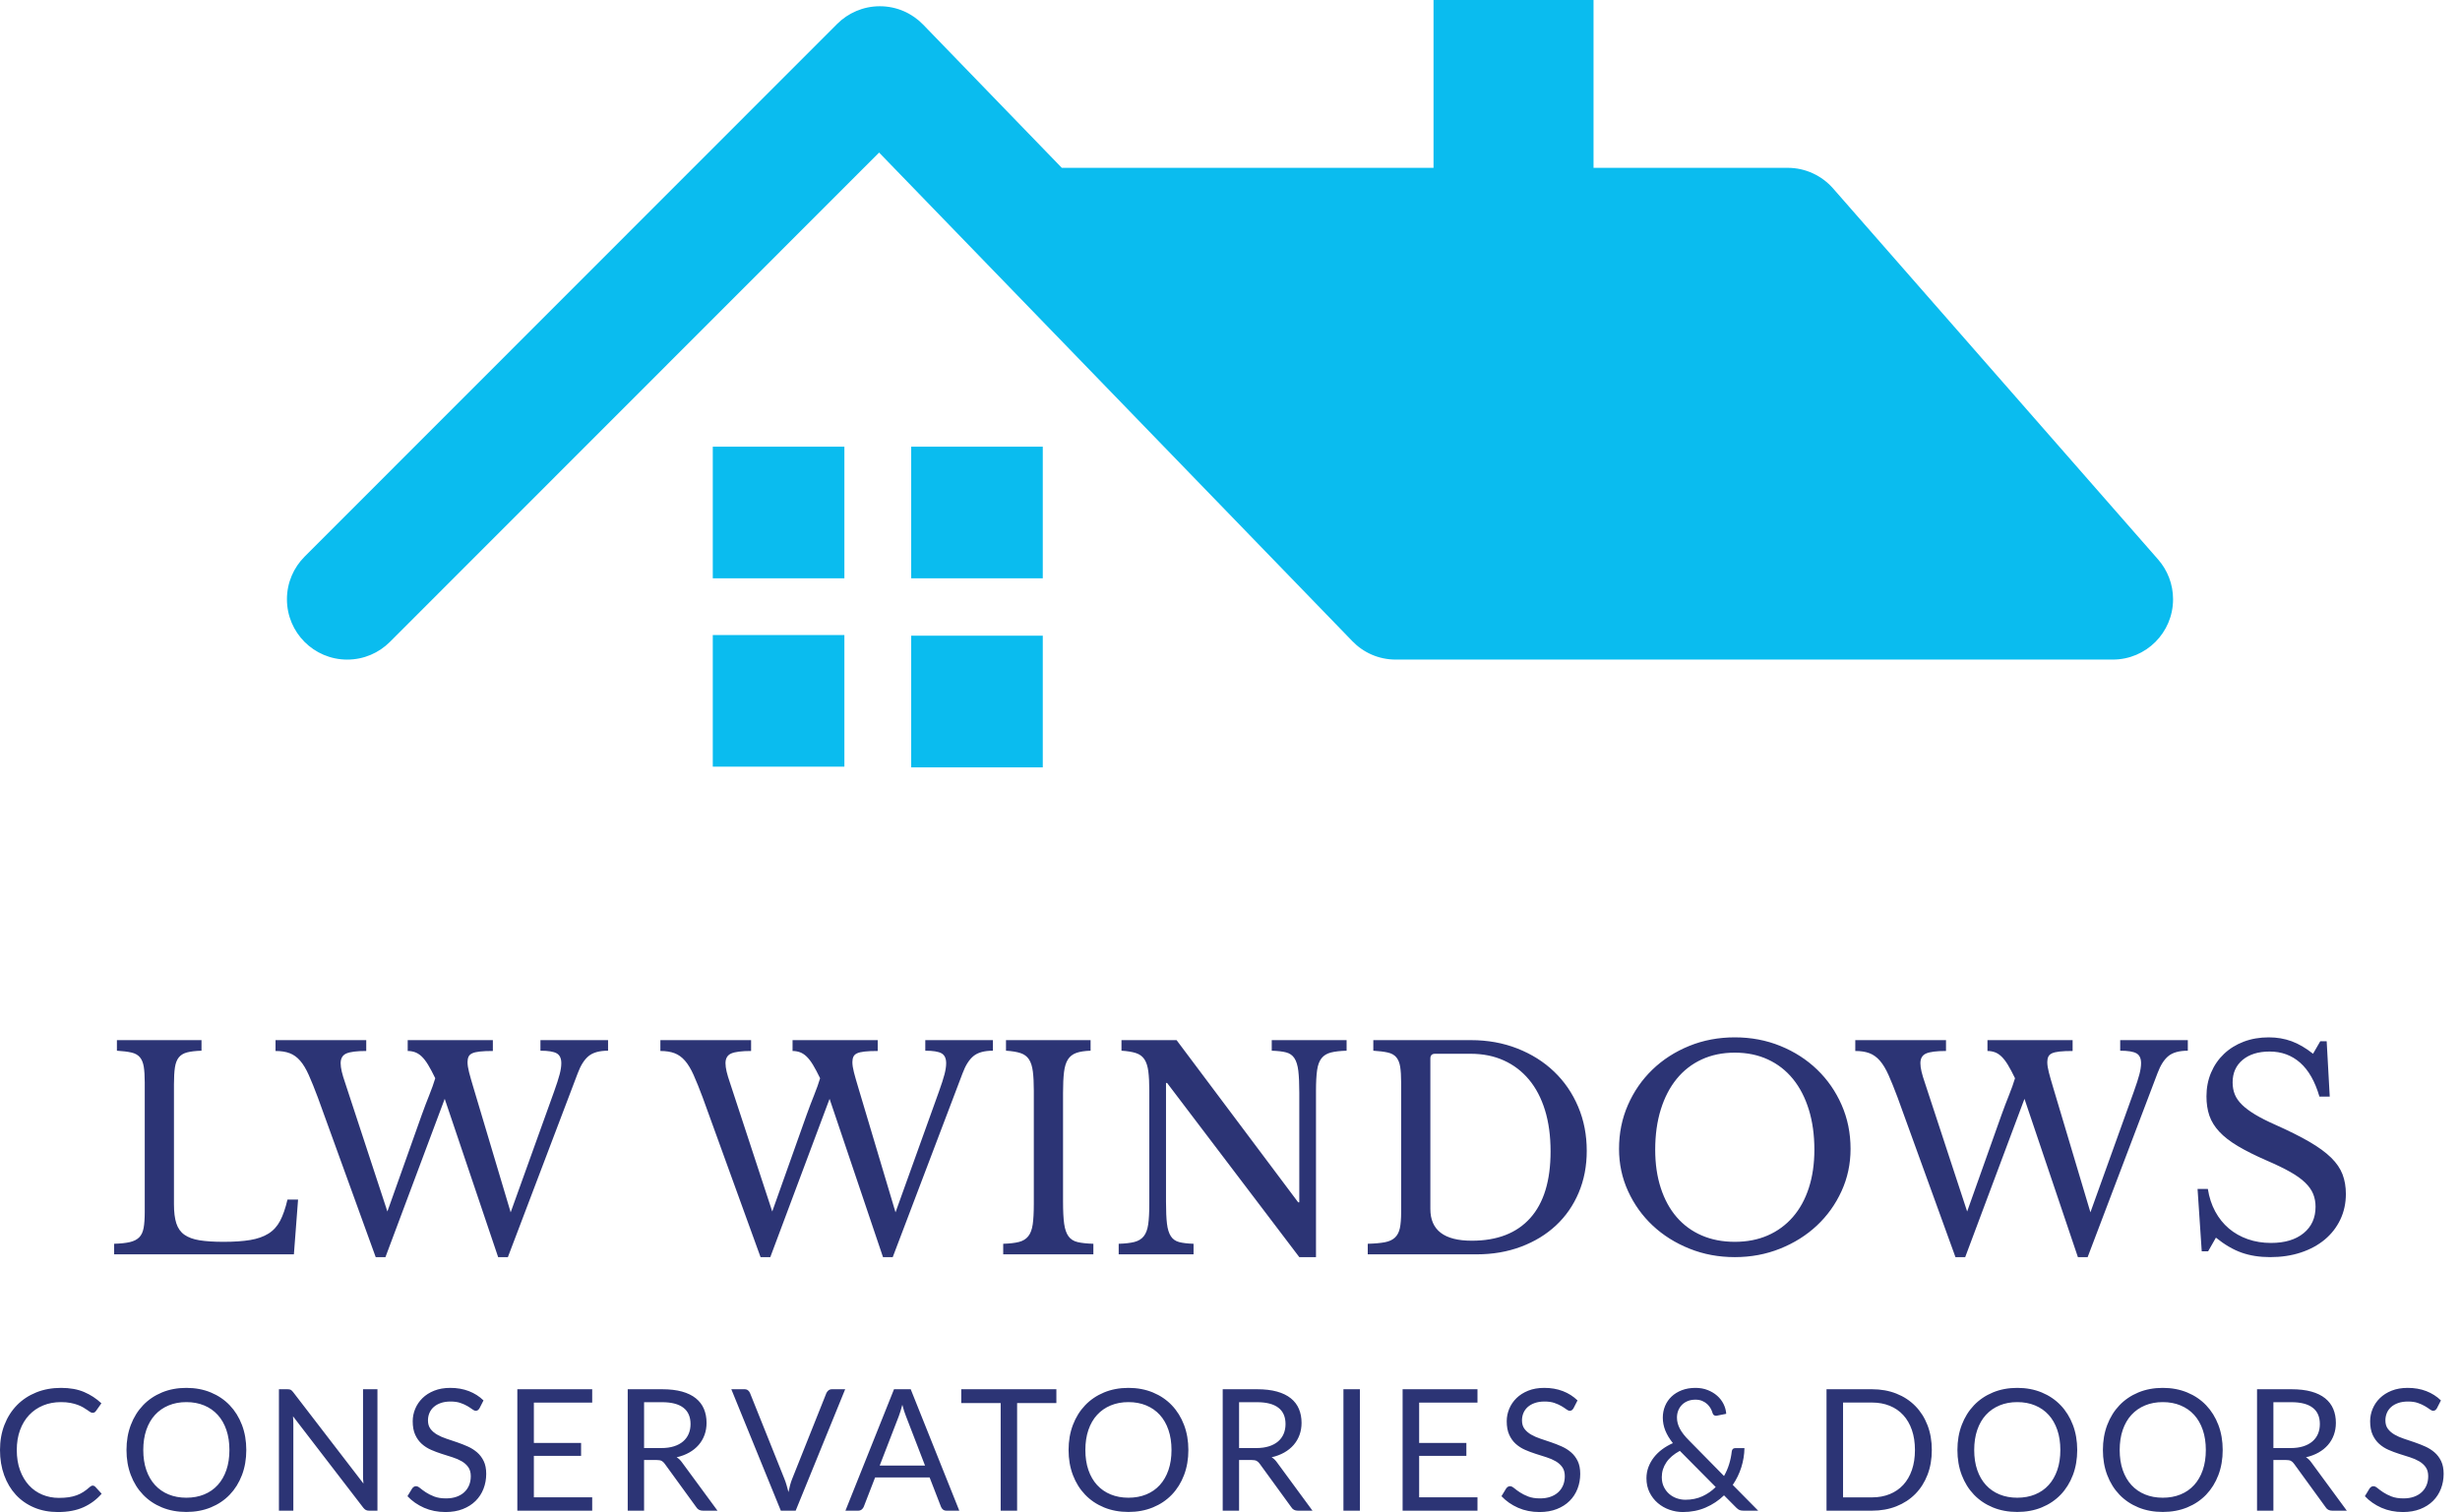
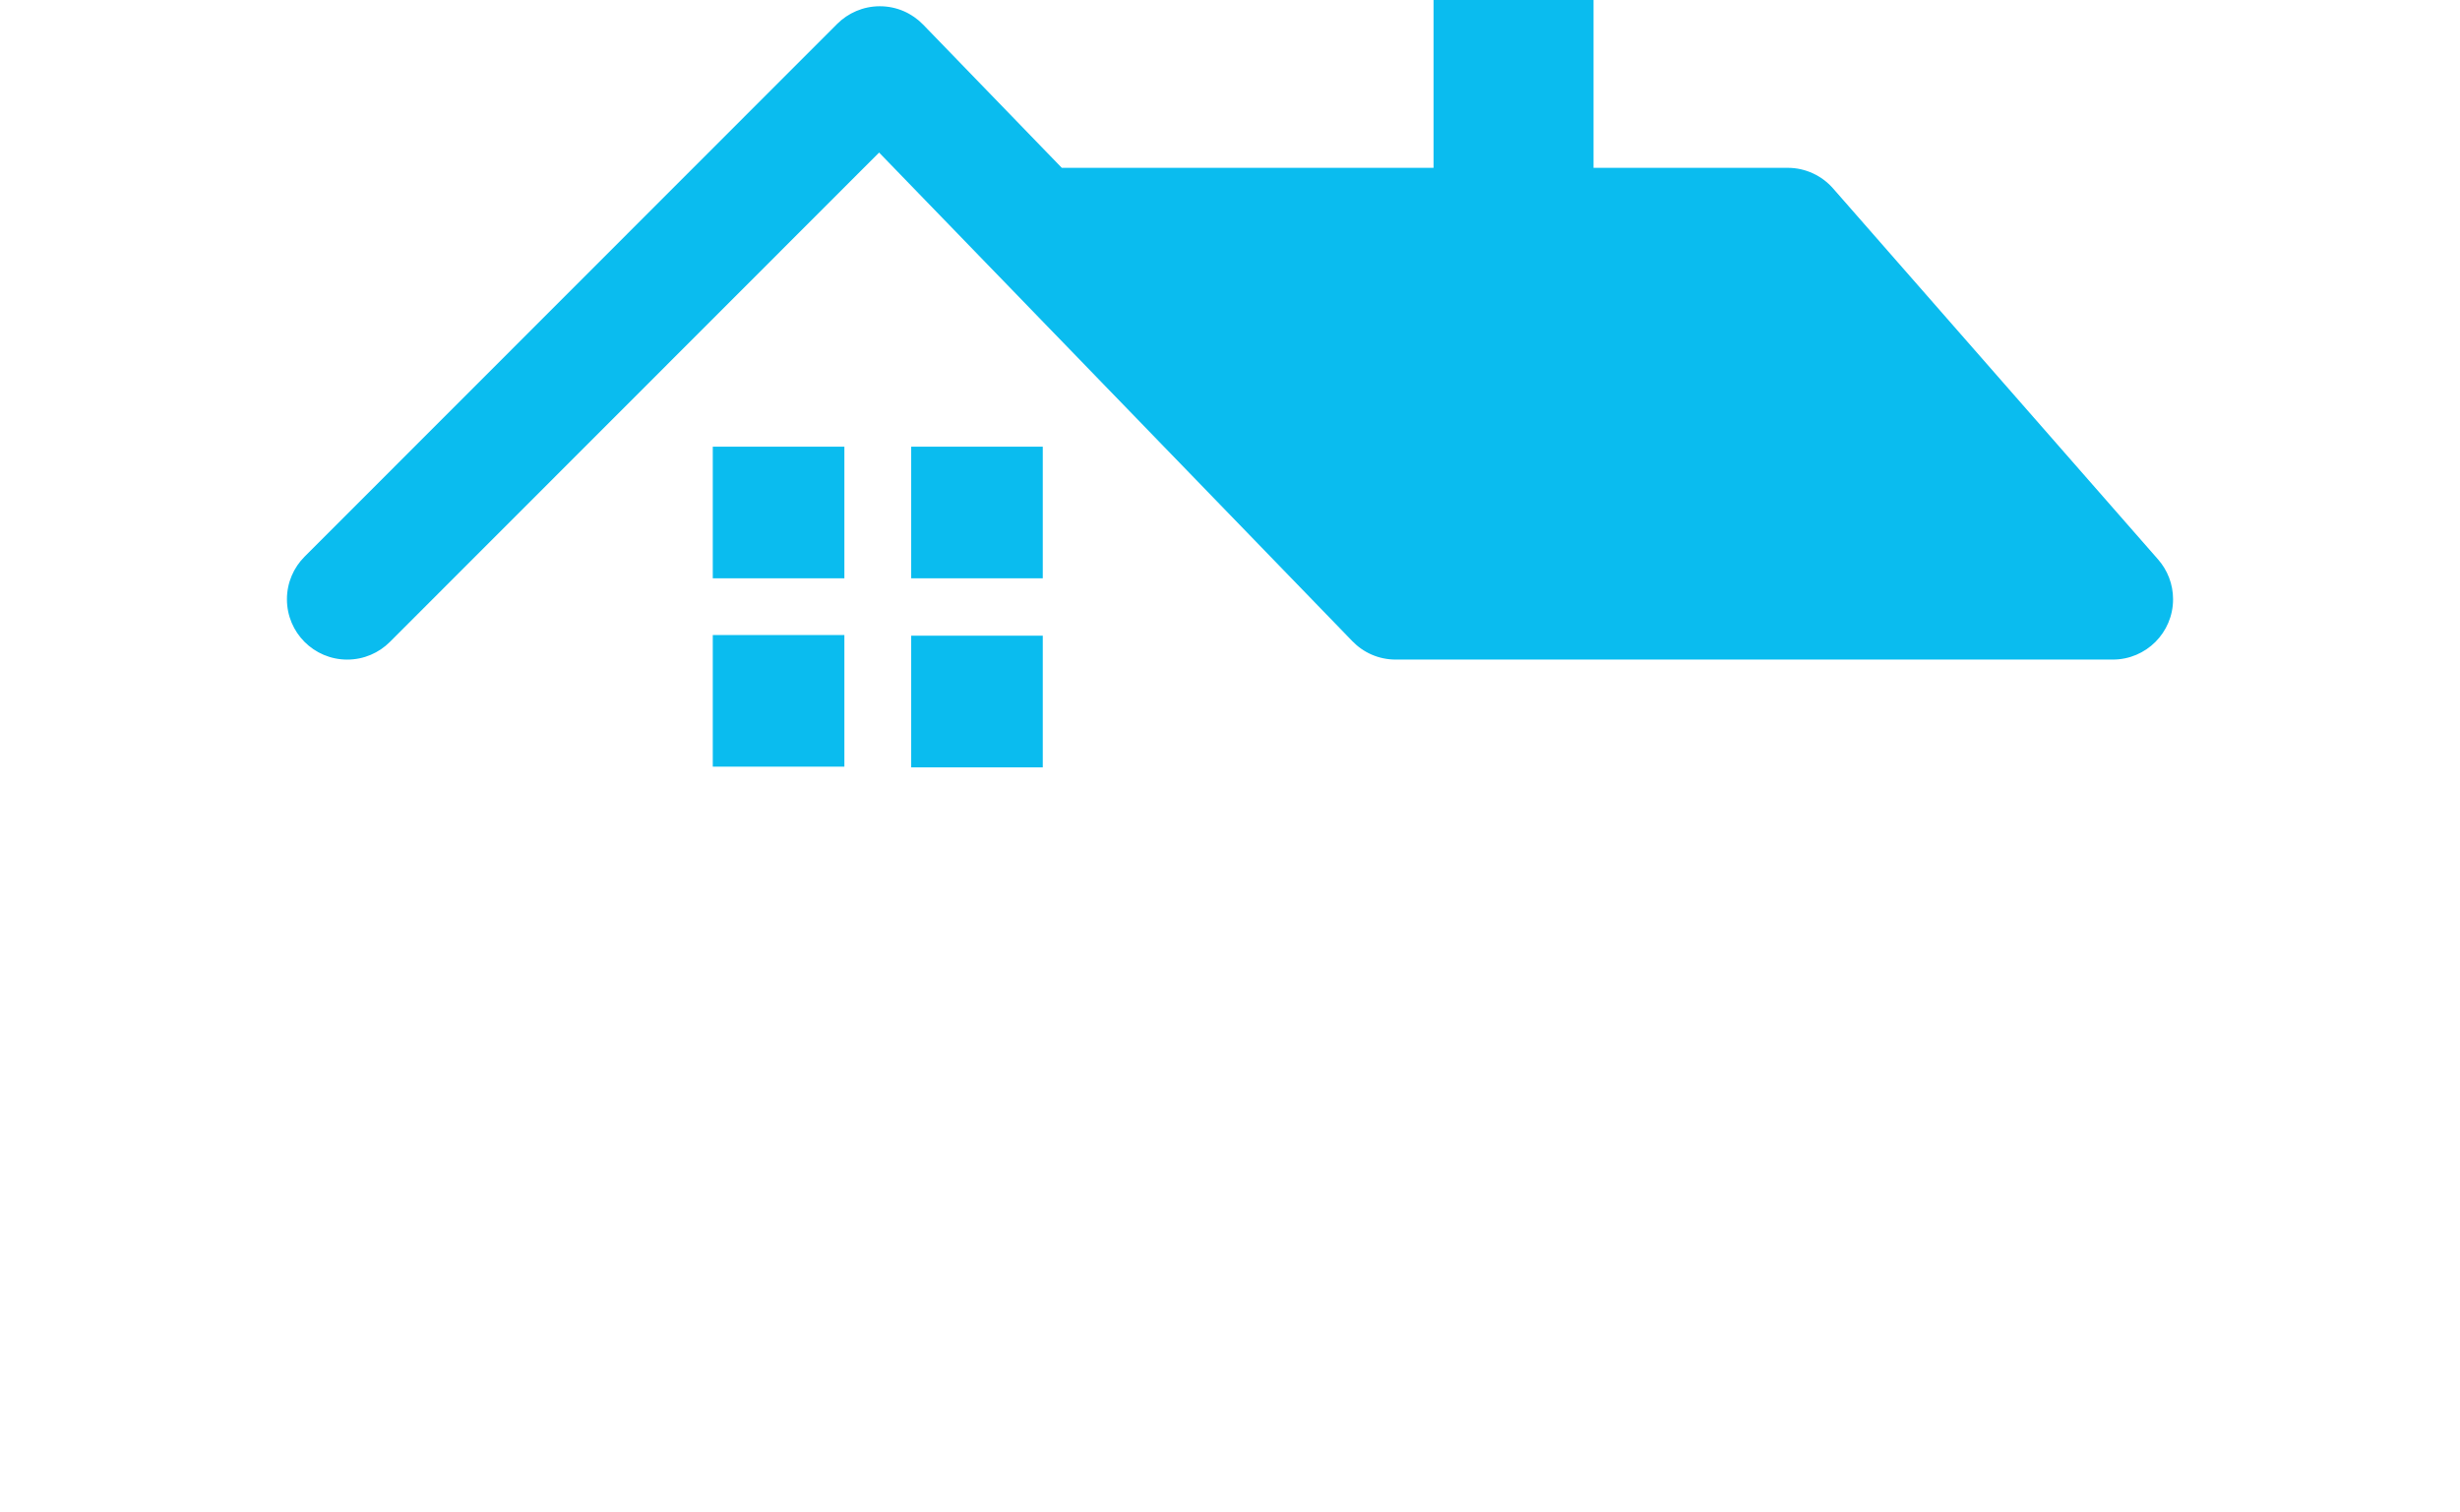
<svg xmlns="http://www.w3.org/2000/svg" viewBox="595.677 343.398 338.645 208.204" width="5000" height="3074.073" preserveAspectRatio="none">
  <defs />
  <style>.a6izo4zJpcolor {fill:#2C3475;fill-opacity:1;}.a6izo4zJpstrokeColor-str {stroke:#2C3475;stroke-opacity:1;}.aD6z1nYkhcolor {fill:#2C3475;fill-opacity:1;}.aLgOaV3zRcolors-0 {fill:#0ABCEF;fill-opacity:1;}.icon3-str {stroke:#000000;stroke-opacity:1;}</style>
  <g opacity="1" transform="rotate(0 595.677 534.506)">
    <svg width="338.645" height="17.096" x="595.677" y="534.506" version="1.1" preserveAspectRatio="none" viewBox="1.8 -28.98 580.32 29.3">
      <g transform="matrix(1 0 0 1 0 0)" class="a6izo4zJpcolor">
-         <path id="id-6izo4zJp23" d="M23.68-5.92L23.68-5.92Q24-5.92 24.26-5.66L24.26-5.66L25.78-4Q24.02-1.96 21.51-0.82Q19 0.32 15.46 0.32L15.46 0.32Q12.36 0.32 9.84-0.75Q7.32-1.82 5.54-3.75Q3.76-5.68 2.78-8.38Q1.80-11.08 1.80-14.32L1.80-14.32Q1.80-17.56 2.85-20.26Q3.90-22.96 5.80-24.90Q7.70-26.84 10.35-27.91Q13-28.98 16.20-28.98L16.20-28.98Q19.36-28.98 21.65-28Q23.94-27.02 25.72-25.34L25.72-25.34L24.46-23.56Q24.32-23.36 24.14-23.23Q23.96-23.10 23.62-23.10L23.62-23.10Q23.36-23.10 23.07-23.29Q22.78-23.48 22.38-23.76Q21.98-24.04 21.44-24.36Q20.90-24.68 20.16-24.96Q19.42-25.24 18.44-25.43Q17.46-25.62 16.18-25.62L16.18-25.62Q13.88-25.62 11.97-24.83Q10.06-24.04 8.68-22.58Q7.30-21.12 6.53-19.02Q5.76-16.92 5.76-14.32L5.76-14.32Q5.76-11.64 6.53-9.54Q7.30-7.44 8.63-5.99Q9.96-4.54 11.78-3.78Q13.60-3.02 15.70-3.02L15.70-3.02Q16.98-3.02 18-3.17Q19.02-3.32 19.89-3.64Q20.76-3.96 21.51-4.45Q22.26-4.94 23.02-5.62L23.02-5.62Q23.36-5.92 23.68-5.92Z M59.90-14.32L59.90-14.32Q59.90-11.10 58.88-8.41Q57.86-5.72 56-3.78Q54.14-1.84 51.53-0.77Q48.92 0.30 45.76 0.30L45.76 0.30Q42.60 0.30 40-0.77Q37.40-1.84 35.54-3.78Q33.68-5.72 32.66-8.41Q31.64-11.10 31.64-14.32L31.64-14.32Q31.64-17.54 32.66-20.23Q33.68-22.92 35.54-24.87Q37.40-26.82 40-27.90Q42.60-28.98 45.76-28.98L45.76-28.98Q48.92-28.98 51.53-27.90Q54.14-26.82 56-24.87Q57.86-22.92 58.88-20.23Q59.90-17.54 59.90-14.32ZM55.92-14.32L55.92-14.32Q55.92-16.96 55.20-19.06Q54.48-21.16 53.16-22.61Q51.84-24.06 49.96-24.84Q48.08-25.62 45.76-25.62L45.76-25.62Q43.46-25.62 41.58-24.84Q39.70-24.06 38.37-22.61Q37.04-21.16 36.32-19.06Q35.60-16.96 35.60-14.32L35.60-14.32Q35.60-11.68 36.32-9.59Q37.04-7.50 38.37-6.05Q39.70-4.60 41.58-3.83Q43.46-3.06 45.76-3.06L45.76-3.06Q48.08-3.06 49.96-3.83Q51.84-4.60 53.16-6.05Q54.48-7.50 55.20-9.59Q55.92-11.68 55.92-14.32Z M69.60-28.66L69.60-28.66Q70.12-28.66 70.37-28.53Q70.62-28.40 70.94-28L70.94-28L87.54-6.40Q87.48-6.92 87.46-7.41Q87.44-7.90 87.44-8.36L87.44-8.36L87.44-28.66L90.84-28.66L90.84 0L88.88 0Q88.42 0 88.11-0.16Q87.80-0.32 87.50-0.70L87.50-0.70L70.92-22.28Q70.96-21.78 70.98-21.30Q71-20.82 71-20.42L71-20.42L71 0L67.60 0L67.60-28.66L69.60-28.66Z M115.86-26.02L114.92-24.18Q114.74-23.88 114.54-23.73Q114.34-23.58 114.02-23.58L114.02-23.58Q113.68-23.58 113.23-23.92Q112.78-24.26 112.09-24.67Q111.40-25.08 110.43-25.42Q109.46-25.76 108.08-25.76L108.08-25.76Q106.78-25.76 105.78-25.41Q104.78-25.06 104.11-24.46Q103.44-23.86 103.10-23.05Q102.76-22.24 102.76-21.30L102.76-21.30Q102.76-20.10 103.35-19.31Q103.94-18.52 104.91-17.96Q105.88-17.40 107.11-16.99Q108.34-16.58 109.63-16.14Q110.92-15.70 112.15-15.15Q113.38-14.60 114.35-13.76Q115.32-12.92 115.91-11.70Q116.50-10.48 116.50-8.70L116.50-8.70Q116.50-6.82 115.86-5.17Q115.22-3.52 113.99-2.30Q112.76-1.08 110.97-0.38Q109.18 0.32 106.90 0.32L106.90 0.32Q104.12 0.32 101.83-0.69Q99.54-1.70 97.92-3.42L97.92-3.42L99.04-5.26Q99.20-5.48 99.43-5.63Q99.66-5.78 99.94-5.78L99.94-5.78Q100.36-5.78 100.90-5.33Q101.44-4.88 102.25-4.34Q103.06-3.80 104.21-3.35Q105.36-2.90 107.02-2.90L107.02-2.90Q108.40-2.90 109.48-3.28Q110.56-3.66 111.31-4.35Q112.06-5.04 112.46-6Q112.86-6.96 112.86-8.14L112.86-8.14Q112.86-9.44 112.27-10.27Q111.68-11.10 110.72-11.66Q109.76-12.22 108.53-12.61Q107.30-13 106.01-13.41Q104.72-13.82 103.49-14.36Q102.26-14.90 101.30-15.76Q100.34-16.62 99.75-17.91Q99.16-19.20 99.16-21.10L99.16-21.10Q99.16-22.62 99.75-24.04Q100.34-25.46 101.46-26.56Q102.58-27.66 104.23-28.32Q105.88-28.98 108.02-28.98L108.02-28.98Q110.42-28.98 112.40-28.22Q114.38-27.46 115.86-26.02L115.86-26.02Z M123.84-28.66L141.50-28.66L141.50-25.50L127.74-25.50L127.74-15.98L138.88-15.98L138.88-12.94L127.74-12.94L127.74-3.16L141.50-3.16L141.50 0L123.84 0L123.84-28.66Z M156.68-11.96L153.74-11.96L153.74 0L149.88 0L149.88-28.66L157.98-28.66Q160.70-28.66 162.68-28.11Q164.66-27.56 165.95-26.52Q167.24-25.48 167.86-24.01Q168.48-22.54 168.48-20.72L168.48-20.72Q168.48-19.20 168.00-17.88Q167.52-16.56 166.61-15.51Q165.70-14.46 164.39-13.72Q163.08-12.98 161.42-12.60L161.42-12.60Q162.14-12.18 162.70-11.38L162.70-11.38L171.06 0L167.62 0Q166.56 0 166.06-0.82L166.06-0.82L158.62-11.06Q158.28-11.54 157.88-11.75Q157.48-11.96 156.68-11.96L156.68-11.96ZM153.74-25.60L153.74-14.78L157.80-14.78Q159.50-14.78 160.79-15.19Q162.08-15.60 162.95-16.35Q163.82-17.10 164.26-18.14Q164.70-19.18 164.70-20.44L164.70-20.44Q164.70-23 163.01-24.30Q161.32-25.60 157.98-25.60L157.98-25.60L153.74-25.60Z M186.00 0L174.32-28.66L177.42-28.66Q177.94-28.66 178.26-28.40Q178.58-28.14 178.74-27.74L178.74-27.74L186.84-7.52Q187.12-6.84 187.35-6.04Q187.58-5.24 187.80-4.38L187.80-4.38Q187.98-5.24 188.19-6.04Q188.40-6.84 188.68-7.52L188.68-7.52L196.74-27.74Q196.88-28.08 197.22-28.37Q197.56-28.66 198.06-28.66L198.06-28.66L201.18-28.66L189.50 0L186.00 0Z M216.64-28.66L228.10 0L225.10 0Q224.58 0 224.26-0.26Q223.94-0.52 223.78-0.92L223.78-0.92L221.10-7.84L208.24-7.84L205.56-0.92Q205.42-0.56 205.08-0.28Q204.74 0 204.24 0L204.24 0L201.24 0L212.70-28.66L216.64-28.66ZM213.82-22.28L209.32-10.64L220.02-10.64L215.52-22.30Q215.08-23.38 214.66-25L214.66-25Q214.44-24.18 214.23-23.49Q214.02-22.80 213.82-22.28L213.82-22.28Z M228.56-28.66L251.00-28.66L251.00-25.40L241.74-25.40L241.74 0L237.86 0L237.86-25.40L228.56-25.40L228.56-28.66Z M282.14-14.32L282.14-14.32Q282.14-11.10 281.12-8.41Q280.10-5.72 278.24-3.78Q276.38-1.84 273.77-0.77Q271.16 0.30 268 0.30L268 0.30Q264.84 0.30 262.24-0.77Q259.64-1.84 257.78-3.78Q255.92-5.72 254.90-8.41Q253.88-11.10 253.88-14.32L253.88-14.32Q253.88-17.54 254.90-20.23Q255.92-22.92 257.78-24.87Q259.64-26.82 262.24-27.90Q264.84-28.98 268-28.98L268-28.98Q271.16-28.98 273.77-27.90Q276.38-26.82 278.24-24.87Q280.10-22.92 281.12-20.23Q282.14-17.54 282.14-14.32ZM278.16-14.32L278.16-14.32Q278.16-16.96 277.44-19.06Q276.72-21.16 275.40-22.61Q274.08-24.06 272.20-24.84Q270.32-25.62 268-25.62L268-25.62Q265.70-25.62 263.82-24.84Q261.94-24.06 260.61-22.61Q259.28-21.16 258.56-19.06Q257.84-16.96 257.84-14.32L257.84-14.32Q257.84-11.68 258.56-9.59Q259.28-7.50 260.61-6.05Q261.94-4.60 263.82-3.83Q265.70-3.06 268-3.06L268-3.06Q270.32-3.06 272.20-3.83Q274.08-4.60 275.40-6.05Q276.72-7.50 277.44-9.59Q278.16-11.68 278.16-14.32Z M297.04-11.96L294.10-11.96L294.10 0L290.24 0L290.24-28.66L298.34-28.66Q301.06-28.66 303.04-28.11Q305.02-27.56 306.31-26.52Q307.60-25.48 308.22-24.01Q308.84-22.54 308.84-20.72L308.84-20.72Q308.84-19.20 308.36-17.88Q307.88-16.56 306.97-15.51Q306.06-14.46 304.75-13.72Q303.44-12.98 301.78-12.60L301.78-12.60Q302.50-12.18 303.06-11.38L303.06-11.38L311.42 0L307.98 0Q306.92 0 306.42-0.82L306.42-0.82L298.98-11.06Q298.64-11.54 298.24-11.75Q297.84-11.96 297.04-11.96L297.04-11.96ZM294.10-25.60L294.10-14.78L298.16-14.78Q299.86-14.78 301.15-15.19Q302.44-15.60 303.31-16.35Q304.18-17.10 304.62-18.14Q305.06-19.18 305.06-20.44L305.06-20.44Q305.06-23 303.37-24.30Q301.68-25.60 298.34-25.60L298.34-25.60L294.10-25.60Z M322.60-28.66L322.60 0L318.72 0L318.72-28.66L322.60-28.66Z M332.68-28.66L350.34-28.66L350.34-25.50L336.58-25.50L336.58-15.98L347.72-15.98L347.72-12.94L336.58-12.94L336.58-3.16L350.34-3.16L350.34 0L332.68 0L332.68-28.66Z M373.94-26.02L373.00-24.18Q372.82-23.88 372.62-23.73Q372.42-23.58 372.10-23.58L372.10-23.58Q371.76-23.58 371.31-23.92Q370.86-24.26 370.17-24.67Q369.48-25.08 368.51-25.42Q367.54-25.76 366.16-25.76L366.16-25.76Q364.86-25.76 363.86-25.41Q362.86-25.06 362.19-24.46Q361.52-23.86 361.18-23.05Q360.84-22.24 360.84-21.30L360.84-21.30Q360.84-20.10 361.43-19.31Q362.02-18.52 362.99-17.96Q363.96-17.40 365.19-16.99Q366.42-16.58 367.71-16.14Q369.00-15.70 370.23-15.15Q371.46-14.60 372.43-13.76Q373.40-12.92 373.99-11.70Q374.58-10.48 374.58-8.70L374.58-8.70Q374.58-6.82 373.94-5.17Q373.30-3.52 372.07-2.30Q370.84-1.08 369.05-0.38Q367.26 0.32 364.98 0.32L364.98 0.32Q362.20 0.32 359.91-0.69Q357.62-1.70 356.00-3.42L356.00-3.42L357.12-5.26Q357.28-5.48 357.51-5.63Q357.74-5.78 358.02-5.78L358.02-5.78Q358.44-5.78 358.98-5.33Q359.52-4.88 360.33-4.34Q361.14-3.80 362.29-3.35Q363.44-2.90 365.10-2.90L365.10-2.90Q366.48-2.90 367.56-3.28Q368.64-3.66 369.39-4.35Q370.14-5.04 370.54-6Q370.94-6.96 370.94-8.14L370.94-8.14Q370.94-9.44 370.35-10.27Q369.76-11.10 368.80-11.66Q367.84-12.22 366.61-12.61Q365.38-13 364.09-13.41Q362.80-13.82 361.57-14.36Q360.34-14.90 359.38-15.76Q358.42-16.62 357.83-17.91Q357.24-19.20 357.24-21.10L357.24-21.10Q357.24-22.62 357.83-24.04Q358.42-25.46 359.54-26.56Q360.66-27.66 362.31-28.32Q363.96-28.98 366.10-28.98L366.10-28.98Q368.50-28.98 370.48-28.22Q372.46-27.46 373.94-26.02L373.94-26.02Z M401.76-28.98L401.76-28.98Q403.34-28.98 404.64-28.47Q405.94-27.96 406.89-27.12Q407.84-26.28 408.39-25.17Q408.94-24.06 409.02-22.86L409.02-22.86L406.80-22.42Q406.70-22.40 406.62-22.40L406.62-22.40Q406.36-22.40 406.13-22.54Q405.90-22.68 405.80-23.04L405.80-23.04Q405.66-23.56 405.35-24.12Q405.04-24.68 404.55-25.14Q404.06-25.60 403.37-25.90Q402.68-26.20 401.76-26.20L401.76-26.20Q400.76-26.20 399.96-25.88Q399.16-25.56 398.59-24.99Q398.02-24.42 397.71-23.65Q397.40-22.88 397.40-21.98L397.40-21.98Q397.40-21.28 397.57-20.64Q397.74-20 398.08-19.35Q398.42-18.70 398.96-18.01Q399.50-17.32 400.26-16.56L400.26-16.56L408.50-8.18Q409.26-9.52 409.71-10.99Q410.16-12.46 410.32-13.94L410.32-13.94Q410.36-14.32 410.56-14.54Q410.76-14.76 411.12-14.76L411.12-14.76L413.32-14.76Q413.28-12.46 412.58-10.24Q411.88-8.02 410.56-6.08L410.56-6.08L416.56 0L413.12 0Q412.54 0 412.18-0.14Q411.82-0.28 411.38-0.72L411.38-0.72L408.50-3.62Q406.62-1.80 404.17-0.74Q401.72 0.32 398.78 0.32L398.78 0.32Q397.18 0.32 395.64-0.22Q394.10-0.76 392.89-1.79Q391.68-2.82 390.94-4.30Q390.20-5.78 390.20-7.64L390.20-7.64Q390.20-9.04 390.67-10.29Q391.14-11.54 391.97-12.60Q392.80-13.66 393.94-14.50Q395.08-15.34 396.44-15.94L396.44-15.94Q395.22-17.48 394.64-18.94Q394.06-20.40 394.06-21.96L394.06-21.96Q394.06-23.42 394.59-24.70Q395.12-25.98 396.12-26.93Q397.12-27.88 398.55-28.43Q399.98-28.98 401.76-28.98ZM393.82-7.92L393.82-7.92Q393.82-6.62 394.30-5.63Q394.78-4.64 395.56-3.96Q396.34-3.28 397.34-2.93Q398.34-2.58 399.38-2.58L399.38-2.58Q401.62-2.58 403.40-3.40Q405.18-4.22 406.54-5.58L406.54-5.58L398.08-14.12Q395.96-12.98 394.89-11.39Q393.82-9.80 393.82-7.92Z M457.52-14.32L457.52-14.32Q457.52-11.10 456.50-8.46Q455.48-5.82 453.62-3.94Q451.76-2.06 449.16-1.03Q446.56 0 443.40 0L443.40 0L432.68 0L432.68-28.66L443.40-28.66Q446.56-28.66 449.16-27.63Q451.76-26.60 453.62-24.71Q455.48-22.82 456.50-20.18Q457.52-17.54 457.52-14.32ZM453.54-14.32L453.54-14.32Q453.54-16.96 452.82-19.04Q452.10-21.12 450.78-22.56Q449.46-24 447.58-24.76Q445.70-25.52 443.40-25.52L443.40-25.52L436.58-25.52L436.58-3.14L443.40-3.14Q445.70-3.14 447.58-3.90Q449.46-4.66 450.78-6.09Q452.10-7.52 452.82-9.60Q453.54-11.68 453.54-14.32Z M491.82-14.32L491.82-14.32Q491.82-11.10 490.80-8.41Q489.78-5.72 487.92-3.78Q486.06-1.84 483.45-0.77Q480.84 0.30 477.68 0.30L477.68 0.30Q474.52 0.30 471.92-0.77Q469.32-1.84 467.46-3.78Q465.60-5.72 464.58-8.41Q463.56-11.10 463.56-14.32L463.56-14.32Q463.56-17.54 464.58-20.23Q465.60-22.92 467.46-24.87Q469.32-26.82 471.92-27.90Q474.52-28.98 477.68-28.98L477.68-28.98Q480.84-28.98 483.45-27.90Q486.06-26.82 487.92-24.87Q489.78-22.92 490.80-20.23Q491.82-17.54 491.82-14.32ZM487.84-14.32L487.84-14.32Q487.84-16.96 487.12-19.06Q486.40-21.16 485.08-22.61Q483.76-24.06 481.88-24.84Q480.00-25.62 477.68-25.62L477.68-25.62Q475.38-25.62 473.50-24.84Q471.62-24.06 470.29-22.61Q468.96-21.16 468.24-19.06Q467.52-16.96 467.52-14.32L467.52-14.32Q467.52-11.68 468.24-9.59Q468.96-7.50 470.29-6.05Q471.62-4.60 473.50-3.83Q475.38-3.06 477.68-3.06L477.68-3.06Q480.00-3.06 481.88-3.83Q483.76-4.60 485.08-6.05Q486.40-7.50 487.12-9.59Q487.84-11.68 487.84-14.32Z M526.14-14.32L526.14-14.32Q526.14-11.10 525.12-8.41Q524.10-5.72 522.24-3.78Q520.38-1.84 517.77-0.77Q515.16 0.30 512.00 0.30L512.00 0.30Q508.84 0.30 506.24-0.77Q503.64-1.84 501.78-3.78Q499.92-5.72 498.90-8.41Q497.88-11.10 497.88-14.32L497.88-14.32Q497.88-17.54 498.90-20.23Q499.92-22.92 501.78-24.87Q503.64-26.82 506.24-27.90Q508.84-28.98 512.00-28.98L512.00-28.98Q515.16-28.98 517.77-27.90Q520.38-26.82 522.24-24.87Q524.10-22.92 525.12-20.23Q526.14-17.54 526.14-14.32ZM522.16-14.32L522.16-14.32Q522.16-16.96 521.44-19.06Q520.72-21.16 519.40-22.61Q518.08-24.06 516.20-24.84Q514.32-25.62 512.00-25.62L512.00-25.62Q509.70-25.62 507.82-24.84Q505.94-24.06 504.61-22.61Q503.28-21.16 502.56-19.06Q501.84-16.96 501.84-14.32L501.84-14.32Q501.84-11.68 502.56-9.59Q503.28-7.50 504.61-6.05Q505.94-4.60 507.82-3.83Q509.70-3.06 512.00-3.06L512.00-3.06Q514.32-3.06 516.20-3.83Q518.08-4.60 519.40-6.05Q520.72-7.50 521.44-9.59Q522.16-11.68 522.16-14.32Z M541.04-11.96L538.10-11.96L538.10 0L534.24 0L534.24-28.66L542.34-28.66Q545.06-28.66 547.04-28.11Q549.02-27.56 550.31-26.52Q551.60-25.48 552.22-24.01Q552.84-22.54 552.84-20.72L552.84-20.72Q552.84-19.20 552.36-17.88Q551.88-16.56 550.97-15.51Q550.06-14.46 548.75-13.72Q547.44-12.98 545.78-12.60L545.78-12.60Q546.50-12.18 547.06-11.38L547.06-11.38L555.42 0L551.98 0Q550.92 0 550.42-0.82L550.42-0.82L542.98-11.06Q542.64-11.54 542.24-11.75Q541.84-11.96 541.04-11.96L541.04-11.96ZM538.10-25.60L538.10-14.78L542.16-14.78Q543.86-14.78 545.15-15.19Q546.44-15.60 547.31-16.35Q548.18-17.10 548.62-18.14Q549.06-19.18 549.06-20.44L549.06-20.44Q549.06-23 547.37-24.30Q545.68-25.60 542.34-25.60L542.34-25.60L538.10-25.60Z M577.62-26.02L576.68-24.18Q576.50-23.88 576.30-23.73Q576.10-23.58 575.78-23.58L575.78-23.58Q575.44-23.58 574.99-23.92Q574.54-24.26 573.85-24.67Q573.16-25.08 572.19-25.42Q571.22-25.76 569.84-25.76L569.84-25.76Q568.54-25.76 567.54-25.41Q566.54-25.06 565.87-24.46Q565.20-23.86 564.86-23.05Q564.52-22.24 564.52-21.30L564.52-21.30Q564.52-20.10 565.11-19.31Q565.70-18.52 566.67-17.96Q567.64-17.40 568.87-16.99Q570.10-16.58 571.39-16.14Q572.68-15.70 573.91-15.15Q575.14-14.60 576.11-13.76Q577.08-12.92 577.67-11.70Q578.26-10.48 578.26-8.70L578.26-8.70Q578.26-6.82 577.62-5.17Q576.98-3.52 575.75-2.30Q574.52-1.08 572.73-0.38Q570.94 0.32 568.66 0.32L568.66 0.32Q565.88 0.32 563.59-0.69Q561.30-1.70 559.68-3.42L559.68-3.42L560.80-5.26Q560.96-5.48 561.19-5.63Q561.42-5.78 561.70-5.78L561.70-5.78Q562.12-5.78 562.66-5.33Q563.20-4.88 564.01-4.34Q564.82-3.80 565.97-3.35Q567.12-2.90 568.78-2.90L568.78-2.90Q570.16-2.90 571.24-3.28Q572.32-3.66 573.07-4.35Q573.82-5.04 574.22-6Q574.62-6.96 574.62-8.14L574.62-8.14Q574.62-9.44 574.03-10.27Q573.44-11.10 572.48-11.66Q571.52-12.22 570.29-12.61Q569.06-13 567.77-13.41Q566.48-13.82 565.25-14.36Q564.02-14.90 563.06-15.76Q562.10-16.62 561.51-17.91Q560.92-19.20 560.92-21.10L560.92-21.10Q560.92-22.62 561.51-24.04Q562.10-25.46 563.22-26.56Q564.34-27.66 565.99-28.32Q567.64-28.98 569.78-28.98L569.78-28.98Q572.18-28.98 574.16-28.22Q576.14-27.46 577.62-26.02L577.62-26.02Z" />
-       </g>
+         </g>
    </svg>
  </g>
  <g opacity="1" transform="rotate(0 611.388 486.239)">
    <svg width="307.224" height="30.262" x="611.388" y="486.239" version="1.1" preserveAspectRatio="none" viewBox="1.8 -31.2 320.8 31.6">
      <g transform="matrix(1 0 0 1 0 0)" class="aD6z1nYkhcolor">
-         <path id="id-D6z1nYkh10" d="M28.24-7.88L27.64 0L1.80 0L1.80-1.52Q3.20-1.56 4.06-1.76Q4.92-1.96 5.40-2.44Q5.88-2.92 6.04-3.80Q6.20-4.68 6.20-6.08L6.20-6.08L6.20-24.72Q6.20-26.12 6.06-26.98Q5.92-27.84 5.50-28.34Q5.08-28.84 4.28-29.02Q3.48-29.20 2.20-29.28L2.20-29.28L2.20-30.80L14.36-30.80L14.36-29.28Q13.08-29.24 12.30-29.04Q11.52-28.84 11.10-28.32Q10.68-27.80 10.54-26.88Q10.40-25.96 10.40-24.44L10.40-24.44L10.40-7.20Q10.40-5.52 10.74-4.46Q11.08-3.40 11.90-2.82Q12.72-2.24 14.08-2.02Q15.44-1.80 17.52-1.80L17.52-1.80Q19.80-1.80 21.36-2.06Q22.92-2.32 23.98-2.98Q25.04-3.64 25.66-4.82Q26.28-6 26.72-7.88L26.72-7.88L28.24-7.88Z M53.44-24L58.80-6.04L65.04-23.40Q65.60-24.96 65.84-25.88Q66.08-26.80 66.08-27.48L66.08-27.48Q66.08-28.52 65.42-28.90Q64.76-29.28 63.08-29.28L63.08-29.28L63.08-30.80L72.80-30.80L72.80-29.28Q70.96-29.28 70.02-28.52Q69.08-27.76 68.44-26.04L68.44-26.04L58.40 0.40L57 0.40L49.32-22.36L40.80 0.40L39.40 0.40L31.08-22.56Q30.36-24.48 29.78-25.78Q29.20-27.08 28.54-27.84Q27.88-28.60 27.04-28.92Q26.20-29.24 25-29.24L25-29.24L25-30.80L38.04-30.80L38.04-29.24Q36-29.24 35.18-28.88Q34.36-28.52 34.36-27.48L34.36-27.48Q34.36-26.96 34.52-26.28Q34.68-25.60 35-24.68L35-24.68L41.08-6.16L46-20Q46.56-21.56 47.10-22.90Q47.64-24.24 47.96-25.32L47.96-25.32Q47.40-26.48 46.94-27.24Q46.48-28 46.02-28.44Q45.56-28.88 45.06-29.06Q44.56-29.24 44-29.24L44-29.24L44-30.80L56.24-30.80L56.24-29.24Q55.08-29.24 54.36-29.16Q53.64-29.08 53.26-28.90Q52.88-28.72 52.74-28.40Q52.60-28.08 52.60-27.64L52.60-27.64Q52.60-27.04 52.82-26.18Q53.04-25.32 53.44-24L53.44-24Z M108.76-24L114.12-6.04L120.36-23.40Q120.92-24.96 121.16-25.88Q121.40-26.80 121.40-27.48L121.40-27.48Q121.40-28.52 120.74-28.90Q120.08-29.28 118.40-29.28L118.40-29.28L118.40-30.80L128.12-30.80L128.12-29.28Q126.28-29.28 125.34-28.52Q124.40-27.76 123.76-26.04L123.76-26.04L113.72 0.40L112.32 0.40L104.64-22.36L96.12 0.40L94.72 0.40L86.40-22.56Q85.68-24.48 85.10-25.78Q84.52-27.08 83.86-27.84Q83.20-28.60 82.36-28.92Q81.52-29.24 80.32-29.24L80.32-29.24L80.32-30.80L93.36-30.80L93.36-29.24Q91.32-29.24 90.50-28.88Q89.68-28.52 89.68-27.48L89.68-27.48Q89.68-26.96 89.84-26.28Q90.00-25.60 90.32-24.68L90.32-24.68L96.40-6.16L101.32-20Q101.88-21.56 102.42-22.90Q102.96-24.24 103.28-25.32L103.28-25.32Q102.72-26.48 102.26-27.24Q101.80-28 101.34-28.44Q100.88-28.88 100.38-29.06Q99.88-29.24 99.32-29.24L99.32-29.24L99.32-30.80L111.56-30.80L111.56-29.24Q110.40-29.24 109.68-29.16Q108.96-29.08 108.58-28.90Q108.20-28.72 108.06-28.40Q107.92-28.08 107.92-27.64L107.92-27.64Q107.92-27.04 108.14-26.18Q108.36-25.32 108.76-24L108.76-24Z M138.20-23.24L138.20-7.56Q138.20-5.56 138.36-4.40Q138.52-3.24 138.98-2.60Q139.44-1.96 140.30-1.76Q141.16-1.56 142.56-1.52L142.56-1.52L142.56 0L129.60 0L129.60-1.52Q131-1.56 131.86-1.78Q132.72-2 133.20-2.60Q133.68-3.20 133.84-4.30Q134-5.40 134-7.28L134-7.28L134-23.52Q134-25.20 133.86-26.30Q133.72-27.40 133.30-28.04Q132.88-28.68 132.08-28.94Q131.28-29.20 130-29.28L130-29.28L130-30.80L142.16-30.80L142.16-29.28Q140.88-29.24 140.10-28.96Q139.32-28.68 138.90-28.02Q138.48-27.36 138.34-26.20Q138.20-25.04 138.20-23.24L138.20-23.24Z M174.56 0.40L172.16 0.40L153.16-24.64L153-24.64L153-7.56Q153-5.56 153.14-4.40Q153.28-3.24 153.70-2.60Q154.12-1.96 154.90-1.76Q155.68-1.56 156.96-1.52L156.96-1.52L156.96 0L146.20 0L146.20-1.52Q147.60-1.56 148.46-1.78Q149.32-2 149.80-2.60Q150.28-3.20 150.44-4.30Q150.60-5.40 150.60-7.28L150.60-7.28L150.60-23.52Q150.60-25.20 150.46-26.30Q150.32-27.40 149.90-28.04Q149.48-28.68 148.68-28.94Q147.88-29.20 146.60-29.28L146.60-29.28L146.60-30.80L154.52-30.80L172-7.48L172.16-7.48L172.16-23.24Q172.16-25.20 172.02-26.38Q171.88-27.56 171.46-28.20Q171.04-28.84 170.26-29.04Q169.48-29.24 168.20-29.28L168.20-29.28L168.20-30.80L178.96-30.80L178.96-29.28Q177.56-29.24 176.70-29.02Q175.84-28.80 175.36-28.20Q174.88-27.60 174.72-26.48Q174.56-25.36 174.56-23.52L174.56-23.52L174.56 0.40Z M197.64 0L182.00 0L182.00-1.52Q183.52-1.56 184.46-1.74Q185.40-1.92 185.92-2.42Q186.44-2.92 186.62-3.78Q186.80-4.64 186.80-6.08L186.80-6.08L186.80-24.72Q186.80-26.12 186.66-26.98Q186.52-27.84 186.10-28.34Q185.68-28.84 184.88-29.02Q184.08-29.20 182.80-29.28L182.80-29.28L182.80-30.80L196.84-30.80Q200.44-30.80 203.50-29.60Q206.56-28.40 208.78-26.28Q211.00-24.16 212.24-21.24Q213.48-18.32 213.48-14.88L213.48-14.88Q213.48-11.60 212.32-8.86Q211.16-6.12 209.06-4.16Q206.96-2.20 204.04-1.10Q201.12 0 197.64 0L197.64 0ZM196.76-28.84L191.68-28.84Q191.00-28.84 191.00-28.16L191.00-28.16L191.00-6.52Q191.00-1.96 196.96-1.96L196.96-1.96Q202.44-1.96 205.36-5.22Q208.28-8.48 208.28-14.80L208.28-14.80Q208.28-18.12 207.48-20.72Q206.68-23.32 205.18-25.12Q203.68-26.92 201.56-27.88Q199.44-28.84 196.76-28.84L196.76-28.84Z M234.76-31.20L234.76-31.20Q238.28-31.20 241.32-29.96Q244.36-28.72 246.60-26.56Q248.84-24.40 250.12-21.48Q251.40-18.56 251.40-15.16L251.40-15.16Q251.40-11.92 250.10-9.08Q248.80-6.24 246.56-4.14Q244.32-2.04 241.28-0.82Q238.24 0.40 234.76 0.40L234.76 0.40Q231.28 0.40 228.24-0.82Q225.20-2.04 222.96-4.14Q220.72-6.24 219.42-9.08Q218.12-11.92 218.12-15.16L218.12-15.16Q218.12-18.56 219.40-21.48Q220.68-24.40 222.92-26.56Q225.16-28.72 228.20-29.96Q231.24-31.20 234.76-31.20ZM234.76-1.80L234.76-1.80Q237.40-1.80 239.50-2.72Q241.60-3.64 243.10-5.36Q244.60-7.08 245.40-9.54Q246.20-12 246.20-15.04L246.20-15.04Q246.20-18.24 245.40-20.82Q244.60-23.40 243.12-25.22Q241.64-27.04 239.52-28.02Q237.40-29 234.76-29L234.76-29Q232.12-29 230.00-28.02Q227.88-27.04 226.40-25.22Q224.92-23.40 224.12-20.82Q223.32-18.24 223.32-15.04L223.32-15.04Q223.32-12 224.12-9.54Q224.92-7.08 226.40-5.36Q227.88-3.64 230.00-2.72Q232.12-1.80 234.76-1.80Z M280.52-24L285.88-6.04L292.12-23.40Q292.68-24.96 292.92-25.88Q293.16-26.80 293.16-27.48L293.16-27.48Q293.16-28.52 292.50-28.90Q291.84-29.28 290.16-29.28L290.16-29.28L290.16-30.80L299.88-30.80L299.88-29.28Q298.04-29.28 297.10-28.52Q296.16-27.76 295.52-26.04L295.52-26.04L285.48 0.40L284.08 0.40L276.40-22.36L267.88 0.40L266.48 0.40L258.16-22.56Q257.44-24.48 256.86-25.78Q256.28-27.08 255.62-27.84Q254.96-28.60 254.12-28.92Q253.28-29.24 252.08-29.24L252.08-29.24L252.08-30.80L265.12-30.80L265.12-29.24Q263.08-29.24 262.26-28.88Q261.44-28.52 261.44-27.48L261.44-27.48Q261.44-26.96 261.60-26.28Q261.76-25.60 262.08-24.68L262.08-24.68L268.16-6.16L273.08-20Q273.64-21.56 274.18-22.90Q274.72-24.24 275.04-25.32L275.04-25.32Q274.48-26.48 274.02-27.24Q273.56-28 273.10-28.44Q272.64-28.88 272.14-29.06Q271.64-29.24 271.08-29.24L271.08-29.24L271.08-30.80L283.32-30.80L283.32-29.24Q282.16-29.24 281.44-29.16Q280.72-29.08 280.34-28.90Q279.96-28.72 279.82-28.40Q279.68-28.08 279.68-27.64L279.68-27.64Q279.68-27.04 279.90-26.18Q280.12-25.32 280.52-24L280.52-24Z M301.88-0.44L301.28-9.40L302.76-9.40Q303.04-7.60 303.82-6.16Q304.60-4.72 305.78-3.72Q306.96-2.72 308.50-2.18Q310.04-1.64 311.84-1.64L311.84-1.64Q314.80-1.64 316.52-3.04Q318.24-4.44 318.24-6.84L318.24-6.84Q318.24-7.84 317.90-8.68Q317.56-9.52 316.76-10.30Q315.96-11.08 314.62-11.84Q313.28-12.60 311.24-13.48L311.24-13.48Q308.76-14.56 307.08-15.56Q305.40-16.56 304.40-17.64Q303.40-18.72 302.98-19.94Q302.56-21.16 302.56-22.72L302.56-22.72Q302.56-24.56 303.22-26.12Q303.88-27.68 305.08-28.82Q306.28-29.96 307.92-30.58Q309.56-31.20 311.52-31.20L311.52-31.20Q313.28-31.20 314.80-30.64Q316.32-30.08 317.88-28.84L317.88-28.84L318.92-30.64L319.84-30.64L320.28-22.68L318.80-22.68Q317.84-25.96 316.02-27.56Q314.20-29.16 311.64-29.16L311.64-29.16Q309.20-29.16 307.76-27.96Q306.32-26.76 306.32-24.72L306.32-24.72Q306.32-23.76 306.64-22.98Q306.96-22.20 307.68-21.50Q308.40-20.80 309.56-20.10Q310.72-19.40 312.44-18.64L312.44-18.64Q315.40-17.32 317.36-16.18Q319.32-15.04 320.48-13.90Q321.64-12.76 322.12-11.50Q322.60-10.24 322.60-8.68L322.60-8.68Q322.60-6.68 321.80-5Q321.00-3.32 319.56-2.12Q318.12-0.92 316.12-0.26Q314.12 0.40 311.72 0.40L311.72 0.40Q309.44 0.40 307.62-0.24Q305.80-0.88 303.92-2.40L303.92-2.40L302.80-0.44L301.88-0.44Z" />
-       </g>
+         </g>
    </svg>
  </g>
  <g opacity="1" transform="rotate(0 635.177 343.398)">
    <svg width="259.646" height="105.663" x="635.177" y="343.398" version="1.1" preserveAspectRatio="none" viewBox="0.022 27.721 99.953 40.676">
      <g transform="matrix(1 0 0 1 0 0)" class="aLgOaV3zRcolors-0">
        <path style="" d="M99.975,59.486c0,1.768-1.429,3.198-3.196,3.198H58.779c-0.901,0-1.714-0.371-2.296-0.975  l-25.08-25.901L5.478,61.748c-0.58,0.58-1.378,0.937-2.261,0.937c-1.766,0-3.195-1.431-3.195-3.198c0-0.883,0.358-1.682,0.935-2.259  L29.18,28.989c0.579-0.577,1.379-0.937,2.261-0.937c0.901,0,1.715,0.373,2.295,0.973l7.348,7.592h19.7v-8.896h8.479v8.896H79.55  c0.957,0,1.818,0.423,2.405,1.089l17.229,19.673C99.677,57.943,99.975,58.683,99.975,59.486z M22.589,58.375h6.974v-6.978h-6.974  V58.375z M33.104,58.375h6.973v-6.978h-6.973V58.375z M22.589,68.361h6.974v-6.978h-6.974V68.361z M33.104,68.397h6.973v-6.979  h-6.973V68.397z" />
      </g>
    </svg>
  </g>
</svg>